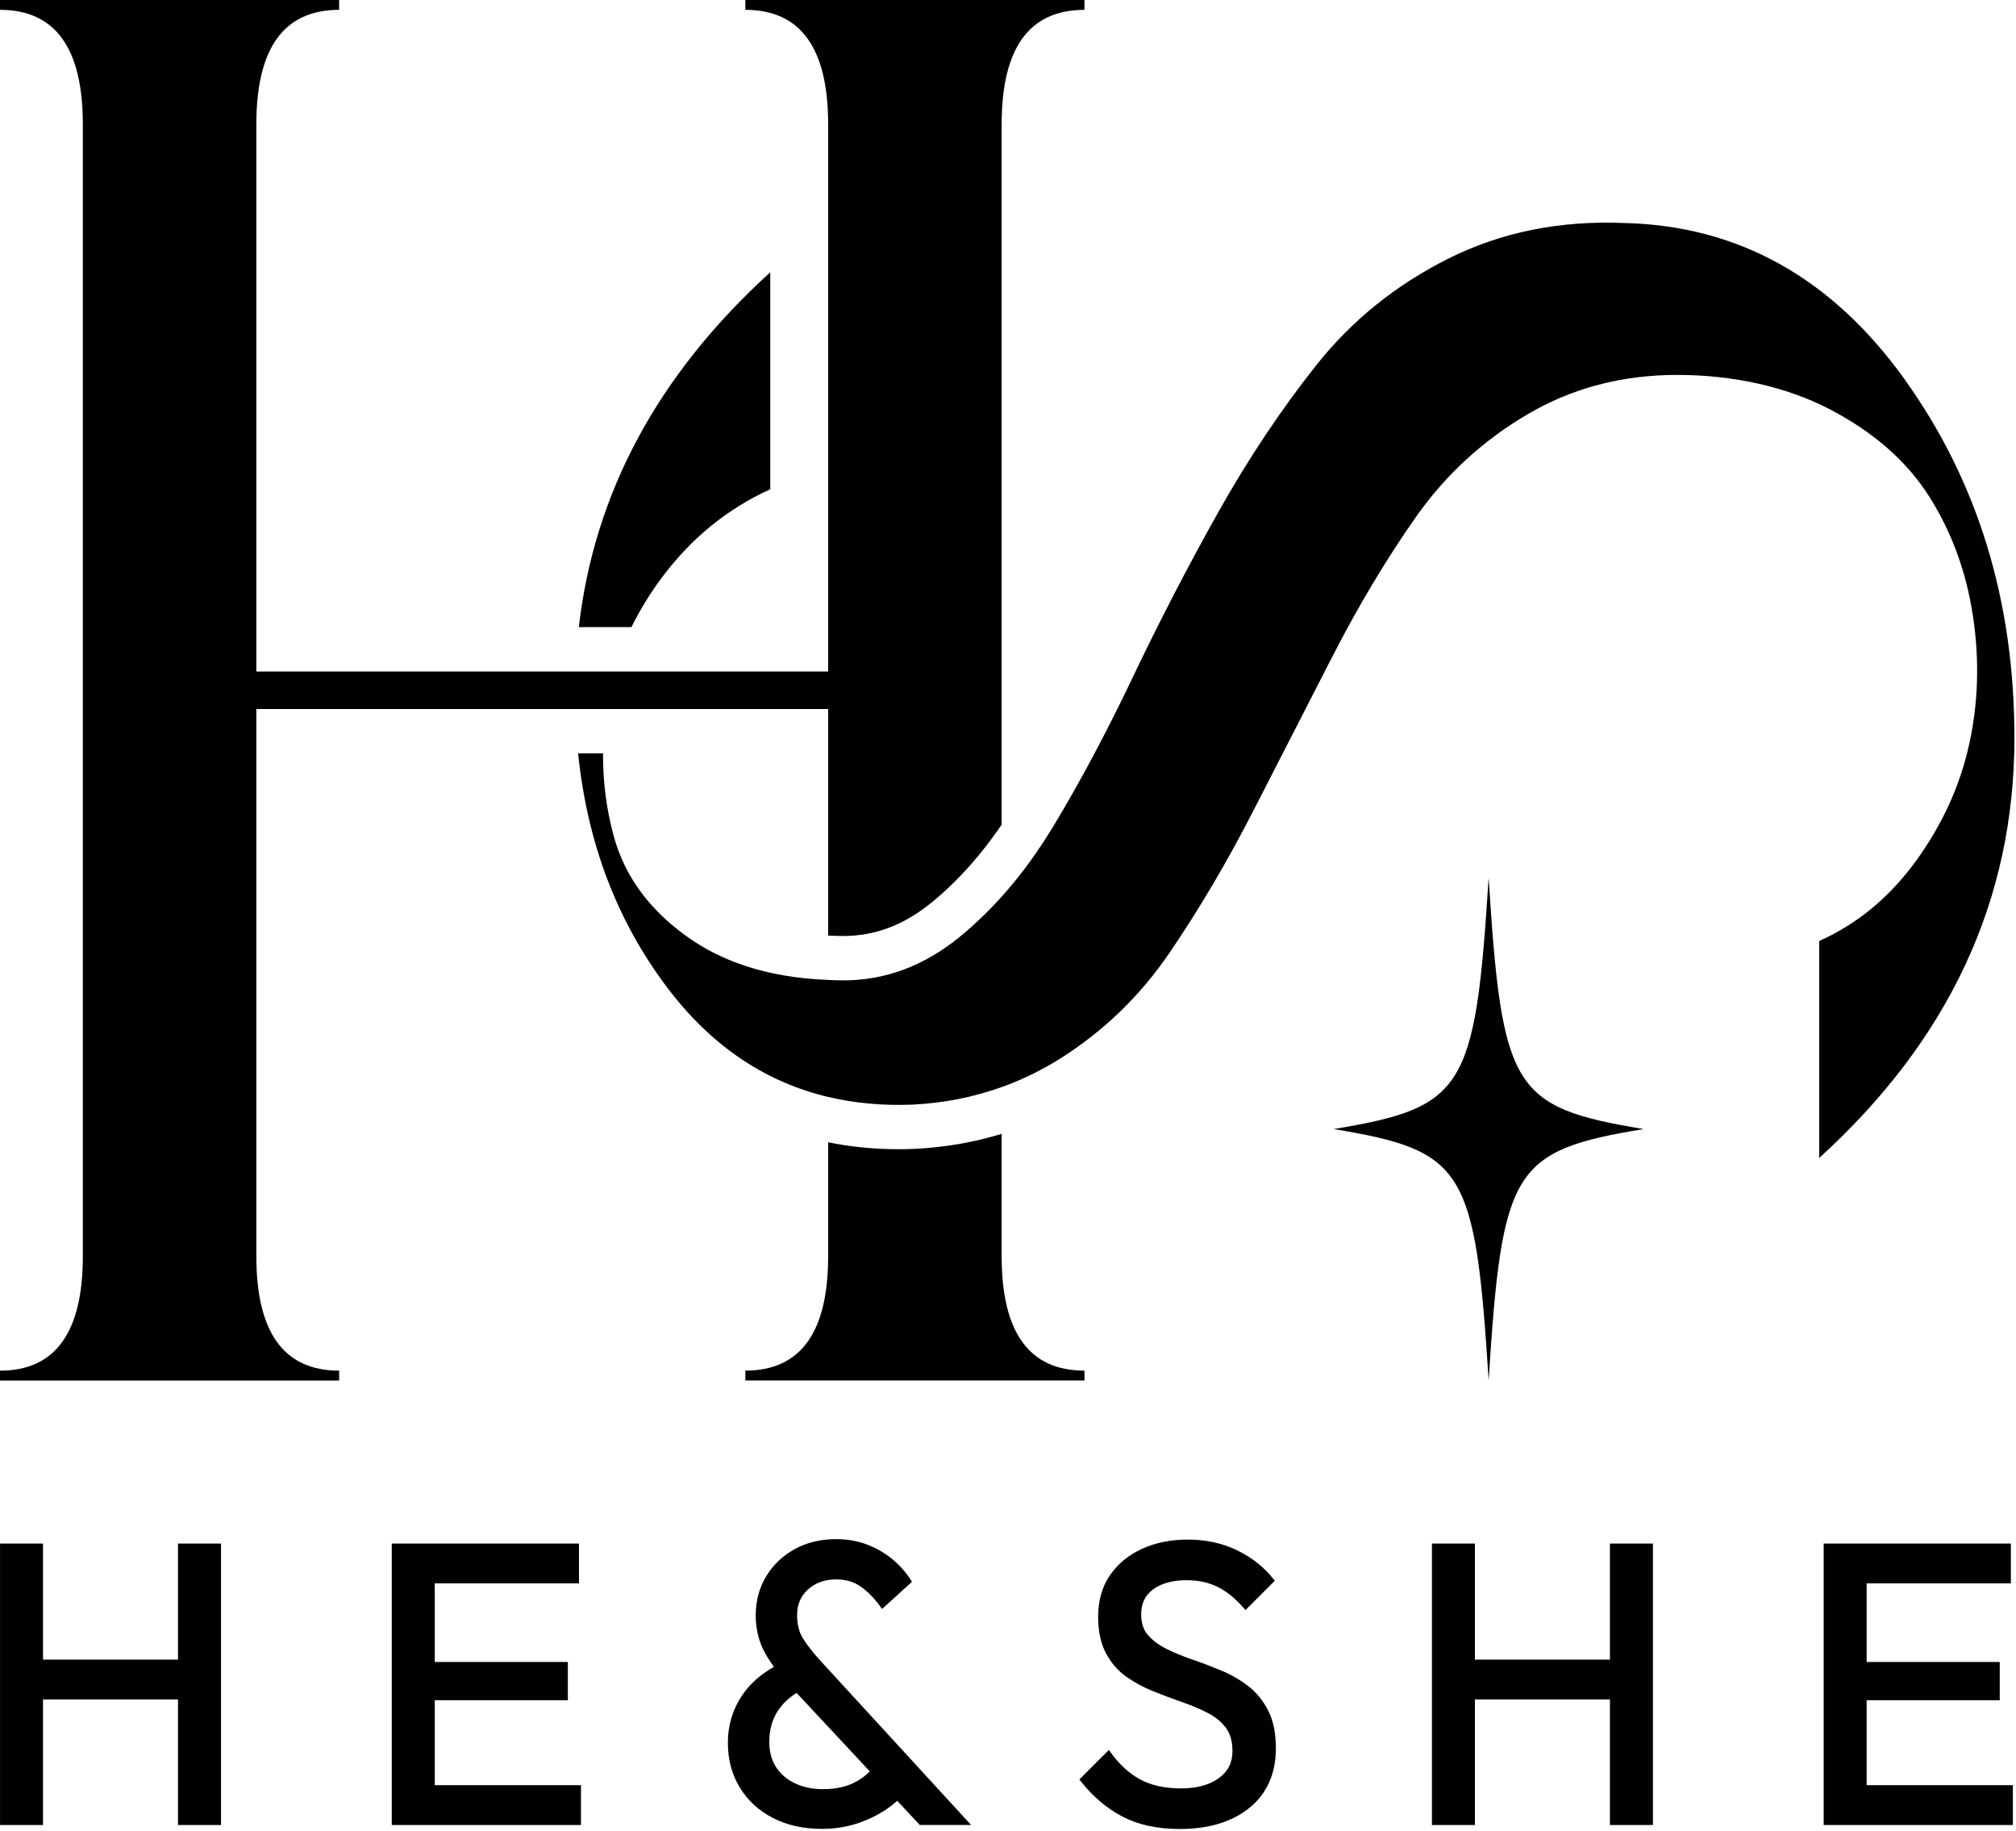
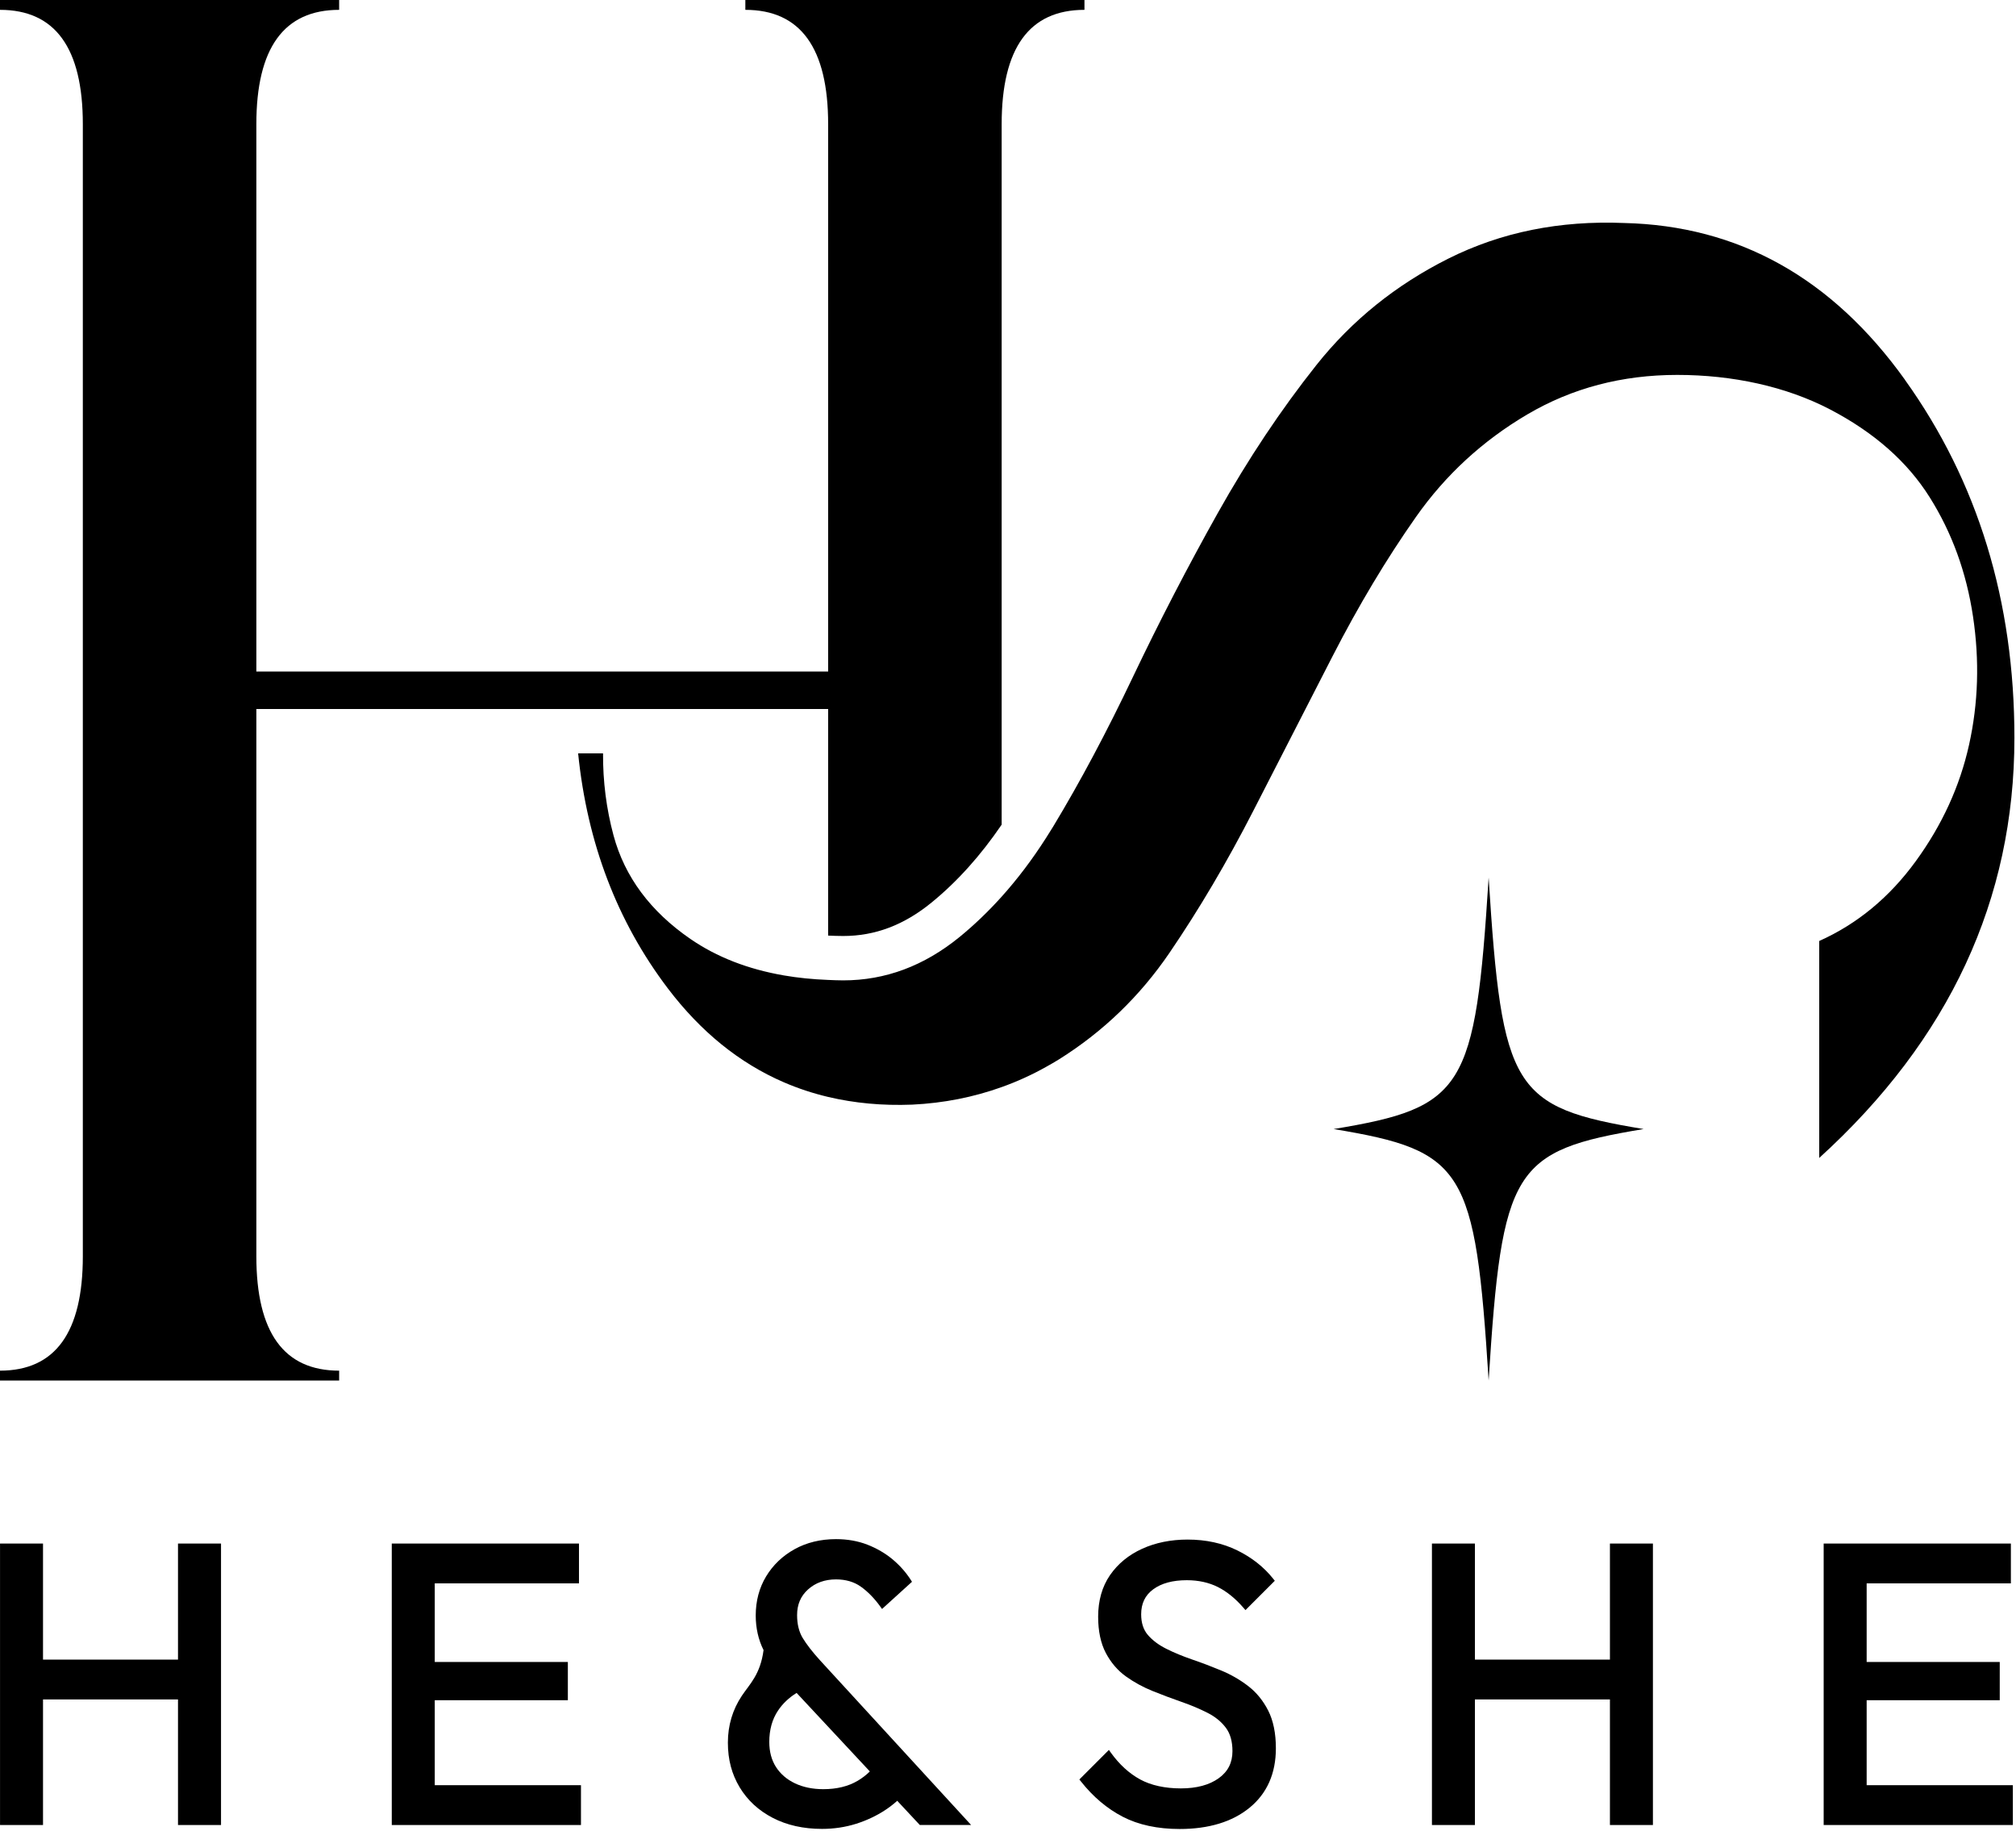
<svg xmlns="http://www.w3.org/2000/svg" width="598" height="543" viewBox="0 0 598 543" fill="none">
-   <path d="M297.12 372.55V336.24C288.87 338.77 280.22 340.27 271.23 340.7C269.54 340.77 268 340.8 266.47 340.8C259.23 340.8 252.3 340.09 245.65 338.75V372.54C245.65 395.16 237.46 406.46 221.09 406.46V409.39H321.68V406.46C305.31 406.46 297.12 395.16 297.12 372.54V372.55Z" fill="black" />
  <path d="M245.65 210.26V277.45C247.12 277.51 248.59 277.57 250.12 277.57C259.56 277.57 268.14 274.33 276.31 267.66C283.94 261.45 290.9 253.68 297.12 244.55V36.84C297.12 14.23 305.31 2.92 321.68 2.92V0H221.09V2.92C237.46 2.92 245.65 14.23 245.65 36.84V199.14H76.04V36.84C76.04 14.23 84.23 2.92 100.6 2.92V0H0V2.92C16.38 2.92 24.57 14.23 24.57 36.84V372.55C24.57 395.17 16.38 406.47 0 406.47V409.4H100.6V406.47C84.22 406.47 76.04 395.17 76.04 372.55V210.25H245.65V210.26Z" fill="black" />
  <path d="M565.07 112.63C543.43 82.42 515.65 66.92 481.73 66.13C462.63 65.35 445.28 68.86 429.68 76.66C414.09 84.46 401.02 94.99 390.49 108.24C379.96 121.5 370.22 136.12 361.25 152.1C352.29 168.09 343.91 184.27 336.1 200.65C328.31 217.02 320.41 231.85 312.41 245.1C311.71 246.26 310.99 247.37 310.28 248.5C306.21 254.87 301.82 260.67 297.13 265.89C293.18 270.28 289.02 274.28 284.64 277.86C274.11 286.44 262.62 290.73 250.13 290.73C248.61 290.73 247.14 290.66 245.66 290.6C241.06 290.42 236.67 289.98 232.51 289.26C221.89 287.42 212.64 283.84 204.8 278.45C192.91 270.26 185.31 260.03 181.99 247.75C179.86 239.84 178.83 231.73 178.88 223.42H171.49C174.2 250.04 183.06 273.26 198.07 293.07C207.87 306 219.36 315.27 232.5 320.95C236.71 322.77 241.1 324.22 245.65 325.3C253.46 327.14 261.76 327.93 270.59 327.58C279.94 327.13 288.77 325.37 297.12 322.38C301.65 320.76 306.04 318.77 310.27 316.4C311.58 315.67 312.88 314.93 314.16 314.13C327.23 305.94 338.14 295.41 346.91 282.55C355.68 269.68 363.97 255.65 371.77 240.44C379.57 225.23 387.37 210.03 395.16 194.82C402.96 179.61 411.24 165.78 420.02 153.29C428.79 140.82 439.82 130.68 453.07 122.88C466.33 115.08 481.14 111.18 497.52 111.18C513.9 111.18 529.79 114.6 542.85 121.42C555.92 128.24 565.76 136.92 572.38 147.44C579.01 157.97 583.3 169.77 585.25 182.83C587.21 195.9 586.81 208.56 584.08 220.85C581.36 233.13 576.09 244.64 568.29 255.36C560.49 266.09 550.94 273.99 539.63 279.05V343.39C578.23 308.3 597.53 266.77 597.53 218.81C597.53 178.26 586.71 142.88 565.07 112.66V112.63Z" fill="black" />
-   <path d="M196.02 171.7C204.79 159.81 215.61 150.94 228.48 145.09V80.75C195.17 111.03 176.27 146.11 171.7 185.97H187.31C189.7 181.11 192.59 176.35 196.02 171.69V171.7Z" fill="black" />
  <path d="M52.8 492.159H12.76V457.739H0.01V541.209H12.76V503.969H52.8V541.209H65.56V457.739H52.8V492.159Z" fill="black" />
  <path d="M128.96 504.199H168.44V492.859H128.96V469.549H171.74V457.739H116.21V541.209H172.33V529.399H128.96V504.199Z" fill="black" />
-   <path d="M238.09 485.73C237 483.91 236.44 481.64 236.44 478.97C236.44 475.81 237.5 473.31 239.7 471.34C241.89 469.37 244.68 468.37 247.98 468.37C250.85 468.37 253.33 469.09 255.33 470.51C257.4 471.98 259.34 473.96 261.09 476.38L261.64 477.14L270.52 469.08L270.14 468.48C268.68 466.22 266.86 464.18 264.73 462.4C262.58 460.62 260.09 459.17 257.31 458.08C254.51 456.99 251.38 456.43 247.99 456.43C243.39 456.43 239.25 457.44 235.68 459.42C232.1 461.41 229.27 464.13 227.24 467.5C225.21 470.87 224.17 474.77 224.17 479.07C224.17 482.8 224.95 486.25 226.49 489.34C227.3 490.95 228.33 492.61 229.58 494.3C225.55 496.56 222.35 499.44 220.06 502.87C217.31 506.99 215.91 511.67 215.91 516.77C215.91 521.87 217.08 526.14 219.38 529.99C221.69 533.84 224.99 536.9 229.2 539.08C233.39 541.26 238.31 542.36 243.84 542.36C247.36 542.36 250.75 541.85 253.93 540.85C257.1 539.85 260.03 538.46 262.63 536.74C263.91 535.89 265.09 534.98 266.14 534.02L272.83 541.19H288.05L243.28 492.41C240.98 489.88 239.23 487.62 238.08 485.71L238.09 485.73ZM254.39 528.1C251.63 529.74 248.21 530.58 244.21 530.58C241.05 530.58 238.21 529.99 235.79 528.84C233.4 527.7 231.51 526.08 230.18 524.01C228.86 521.96 228.19 519.46 228.19 516.57C228.19 512.98 229.05 509.87 230.76 507.31C232.16 505.2 234.03 503.43 236.3 502.04L258.02 525.32C256.97 526.36 255.76 527.29 254.39 528.11V528.1Z" fill="black" />
+   <path d="M238.09 485.73C237 483.91 236.44 481.64 236.44 478.97C236.44 475.81 237.5 473.31 239.7 471.34C241.89 469.37 244.68 468.37 247.98 468.37C250.85 468.37 253.33 469.09 255.33 470.51C257.4 471.98 259.34 473.96 261.09 476.38L261.64 477.14L270.52 469.08L270.14 468.48C268.68 466.22 266.86 464.18 264.73 462.4C262.58 460.62 260.09 459.17 257.31 458.08C254.51 456.99 251.38 456.43 247.99 456.43C243.39 456.43 239.25 457.44 235.68 459.42C232.1 461.41 229.27 464.13 227.24 467.5C225.21 470.87 224.17 474.77 224.17 479.07C224.17 482.8 224.95 486.25 226.49 489.34C225.55 496.56 222.35 499.44 220.06 502.87C217.31 506.99 215.91 511.67 215.91 516.77C215.91 521.87 217.08 526.14 219.38 529.99C221.69 533.84 224.99 536.9 229.2 539.08C233.39 541.26 238.31 542.36 243.84 542.36C247.36 542.36 250.75 541.85 253.93 540.85C257.1 539.85 260.03 538.46 262.63 536.74C263.91 535.89 265.09 534.98 266.14 534.02L272.83 541.19H288.05L243.28 492.41C240.98 489.88 239.23 487.62 238.08 485.71L238.09 485.73ZM254.39 528.1C251.63 529.74 248.21 530.58 244.21 530.58C241.05 530.58 238.21 529.99 235.79 528.84C233.4 527.7 231.51 526.08 230.18 524.01C228.86 521.96 228.19 519.46 228.19 516.57C228.19 512.98 229.05 509.87 230.76 507.31C232.16 505.2 234.03 503.43 236.3 502.04L258.02 525.32C256.97 526.36 255.76 527.29 254.39 528.11V528.1Z" fill="black" />
  <path d="M370.23 499.99C367.83 498.14 365.15 496.6 362.27 495.4C359.43 494.22 356.54 493.12 353.67 492.14C350.85 491.17 348.25 490.1 345.94 488.94C343.69 487.81 341.85 486.44 340.48 484.84C339.17 483.31 338.5 481.26 338.5 478.73C338.5 475.53 339.66 473.1 342.05 471.33C344.49 469.52 347.85 468.61 352.04 468.61C355.5 468.61 358.6 469.3 361.27 470.64C363.95 472 366.5 474.07 368.85 476.8L369.44 477.48L378.14 468.78L377.68 468.2C374.94 464.74 371.35 461.9 367.02 459.77C362.68 457.64 357.72 456.56 352.28 456.56C347.3 456.56 342.76 457.48 338.79 459.29C334.79 461.11 331.58 463.74 329.25 467.12C326.92 470.51 325.74 474.66 325.74 479.44C325.74 483.72 326.51 487.34 328.02 490.2C329.53 493.05 331.53 495.39 333.99 497.15C336.4 498.88 339.08 500.34 341.94 501.49C344.73 502.62 347.6 503.69 350.46 504.69C353.26 505.66 355.86 506.76 358.2 507.95C360.47 509.1 362.29 510.59 363.62 512.37C364.92 514.09 365.58 516.42 365.58 519.29C365.58 522.73 364.25 525.36 361.51 527.33C358.72 529.34 354.94 530.35 350.27 530.35C345.6 530.35 341.41 529.45 338.18 527.68C334.93 525.91 332.01 523.23 329.5 519.74L328.93 518.94L320.17 527.7L320.63 528.28C324.22 532.83 328.39 536.35 333.04 538.76C337.7 541.17 343.38 542.39 349.93 542.39C358.57 542.39 365.55 540.26 370.67 536.07C375.84 531.84 378.46 525.91 378.46 518.45C378.46 514.02 377.7 510.26 376.19 507.29C374.68 504.32 372.68 501.87 370.24 500L370.23 499.99Z" fill="black" />
  <path d="M477.55 492.159H437.5V457.739H424.75V541.209H437.5V503.969H477.55V541.209H490.3V457.739H477.55V492.159Z" fill="black" />
  <path d="M553.7 504.199H593.18V492.859H553.7V469.549H596.48V457.739H540.95V541.209H597.07V529.399H553.7V504.199Z" fill="black" />
  <path d="M441.57 409.4C445.53 346.46 448.74 341.25 487.54 334.82C448.74 328.39 445.53 323.18 441.57 260.24C437.61 323.18 434.39 328.39 395.59 334.82C434.39 341.25 437.6 346.46 441.57 409.4Z" fill="black" />
</svg>